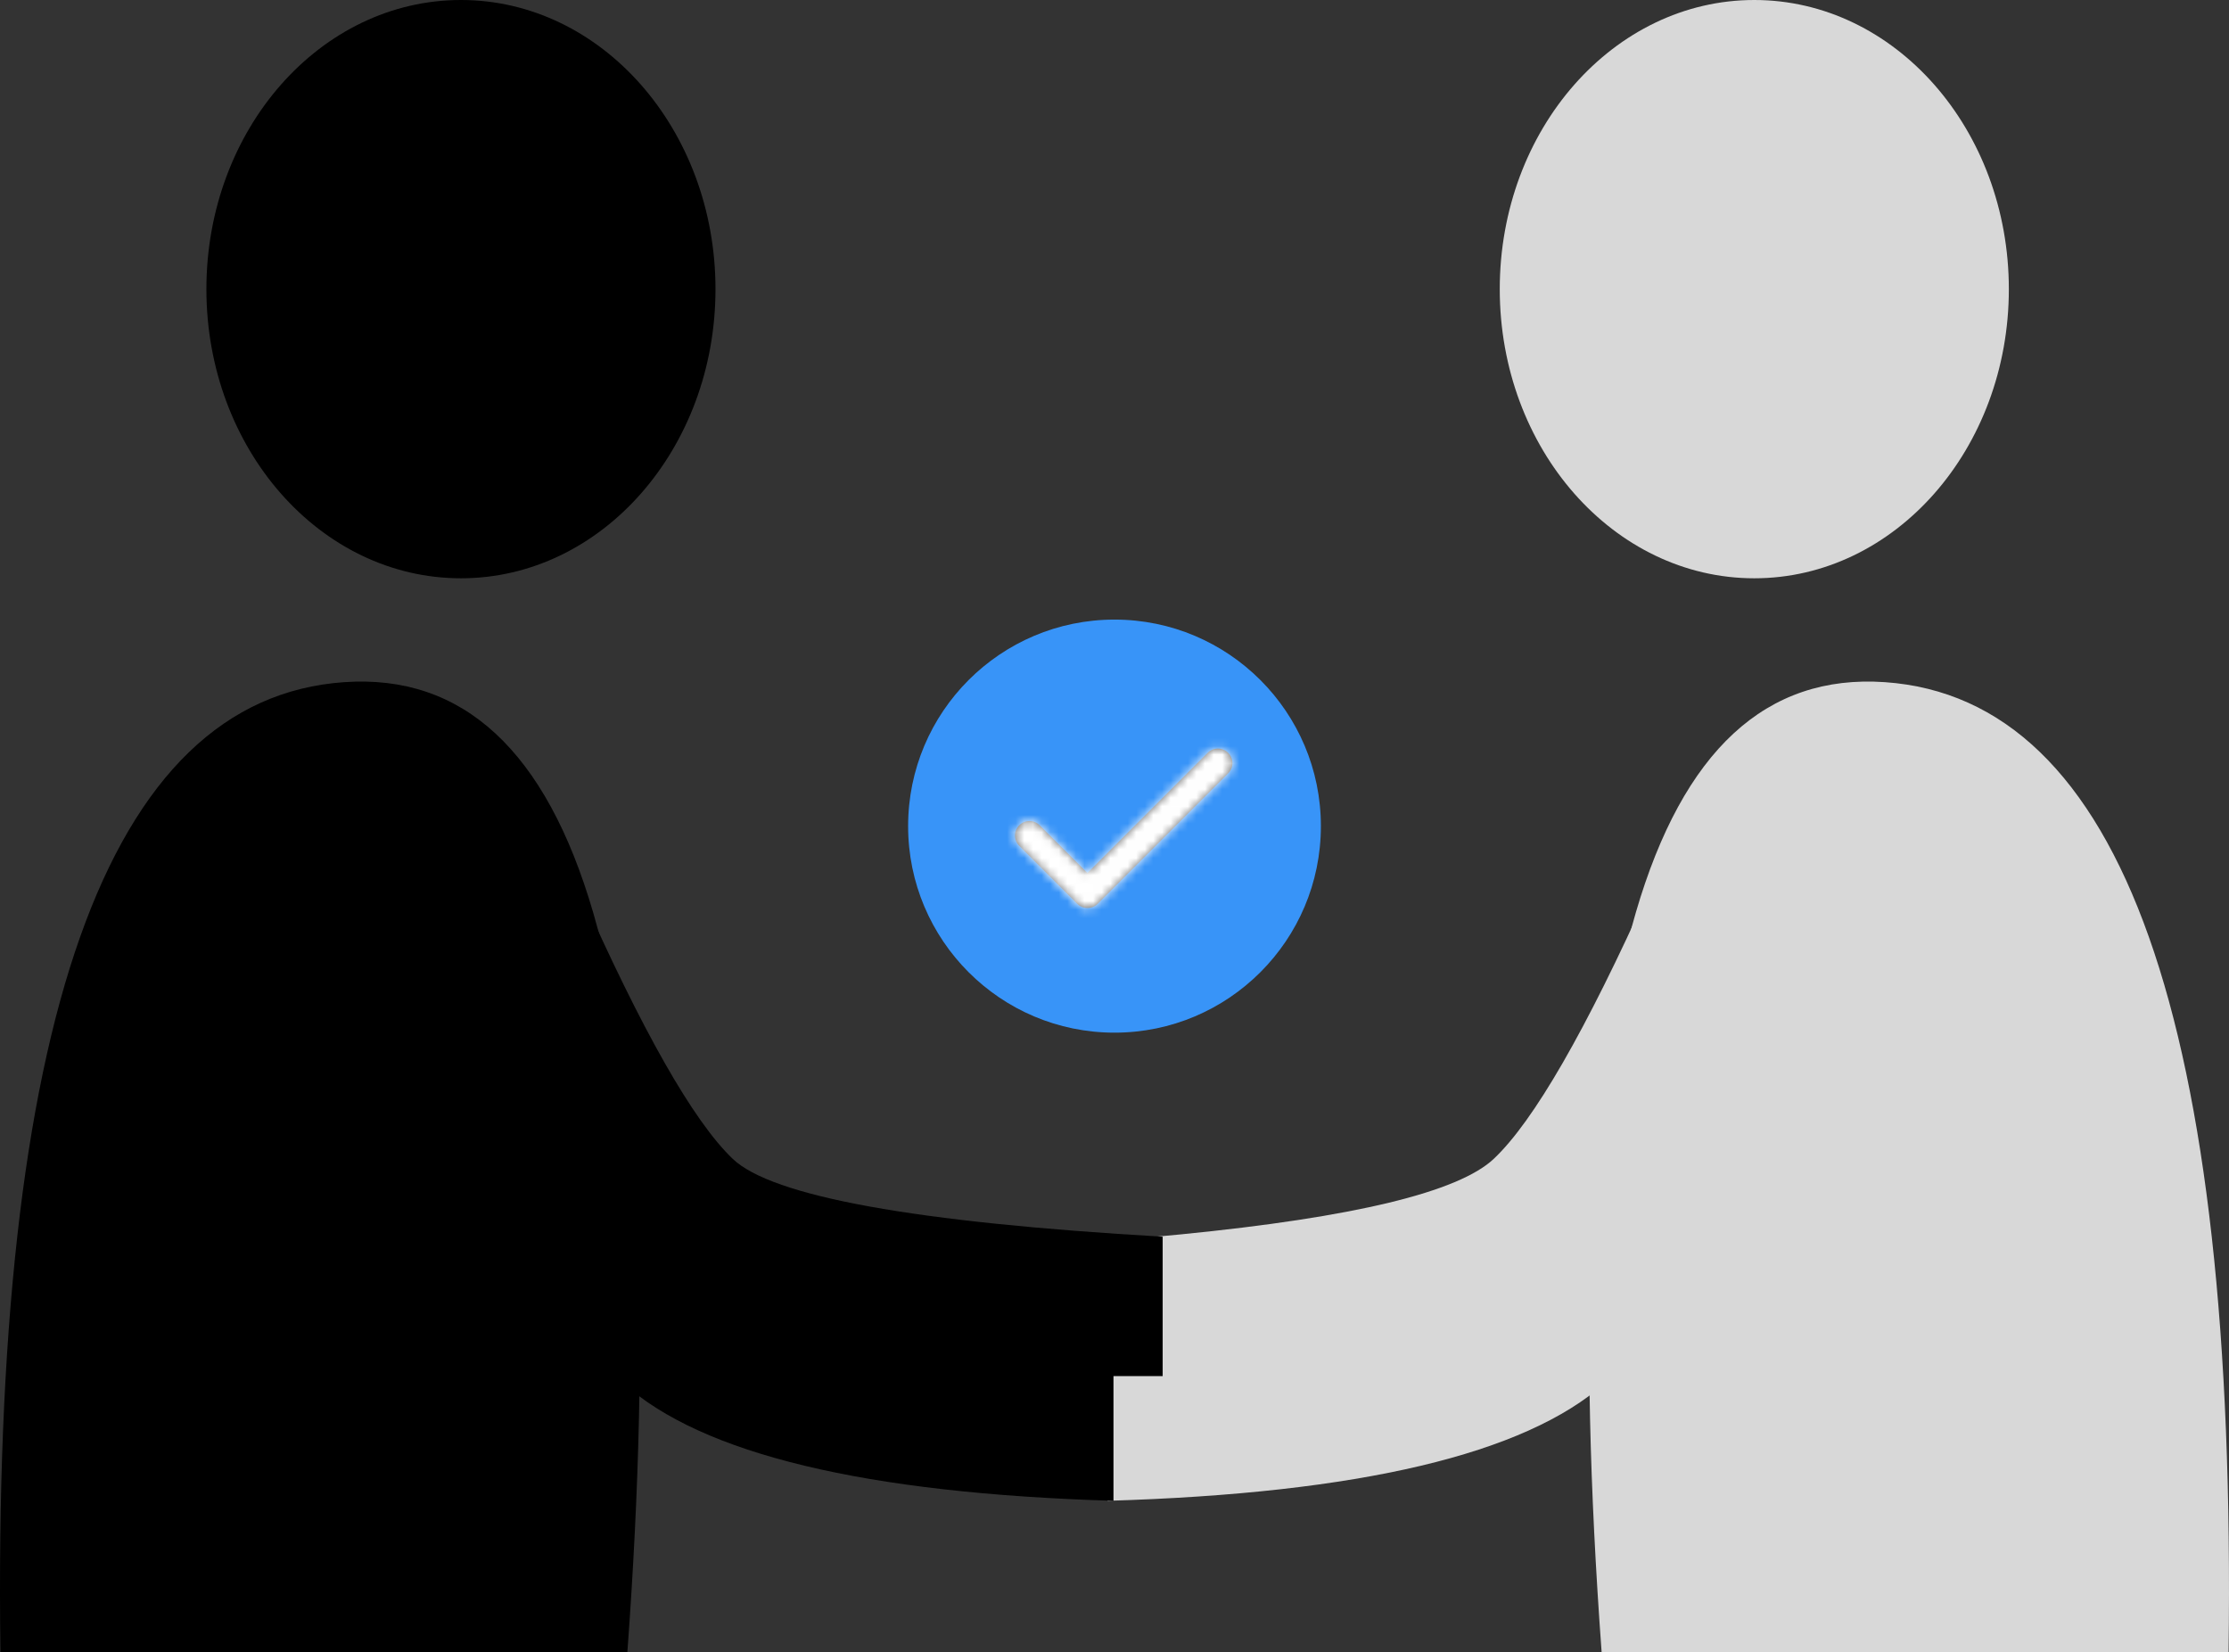
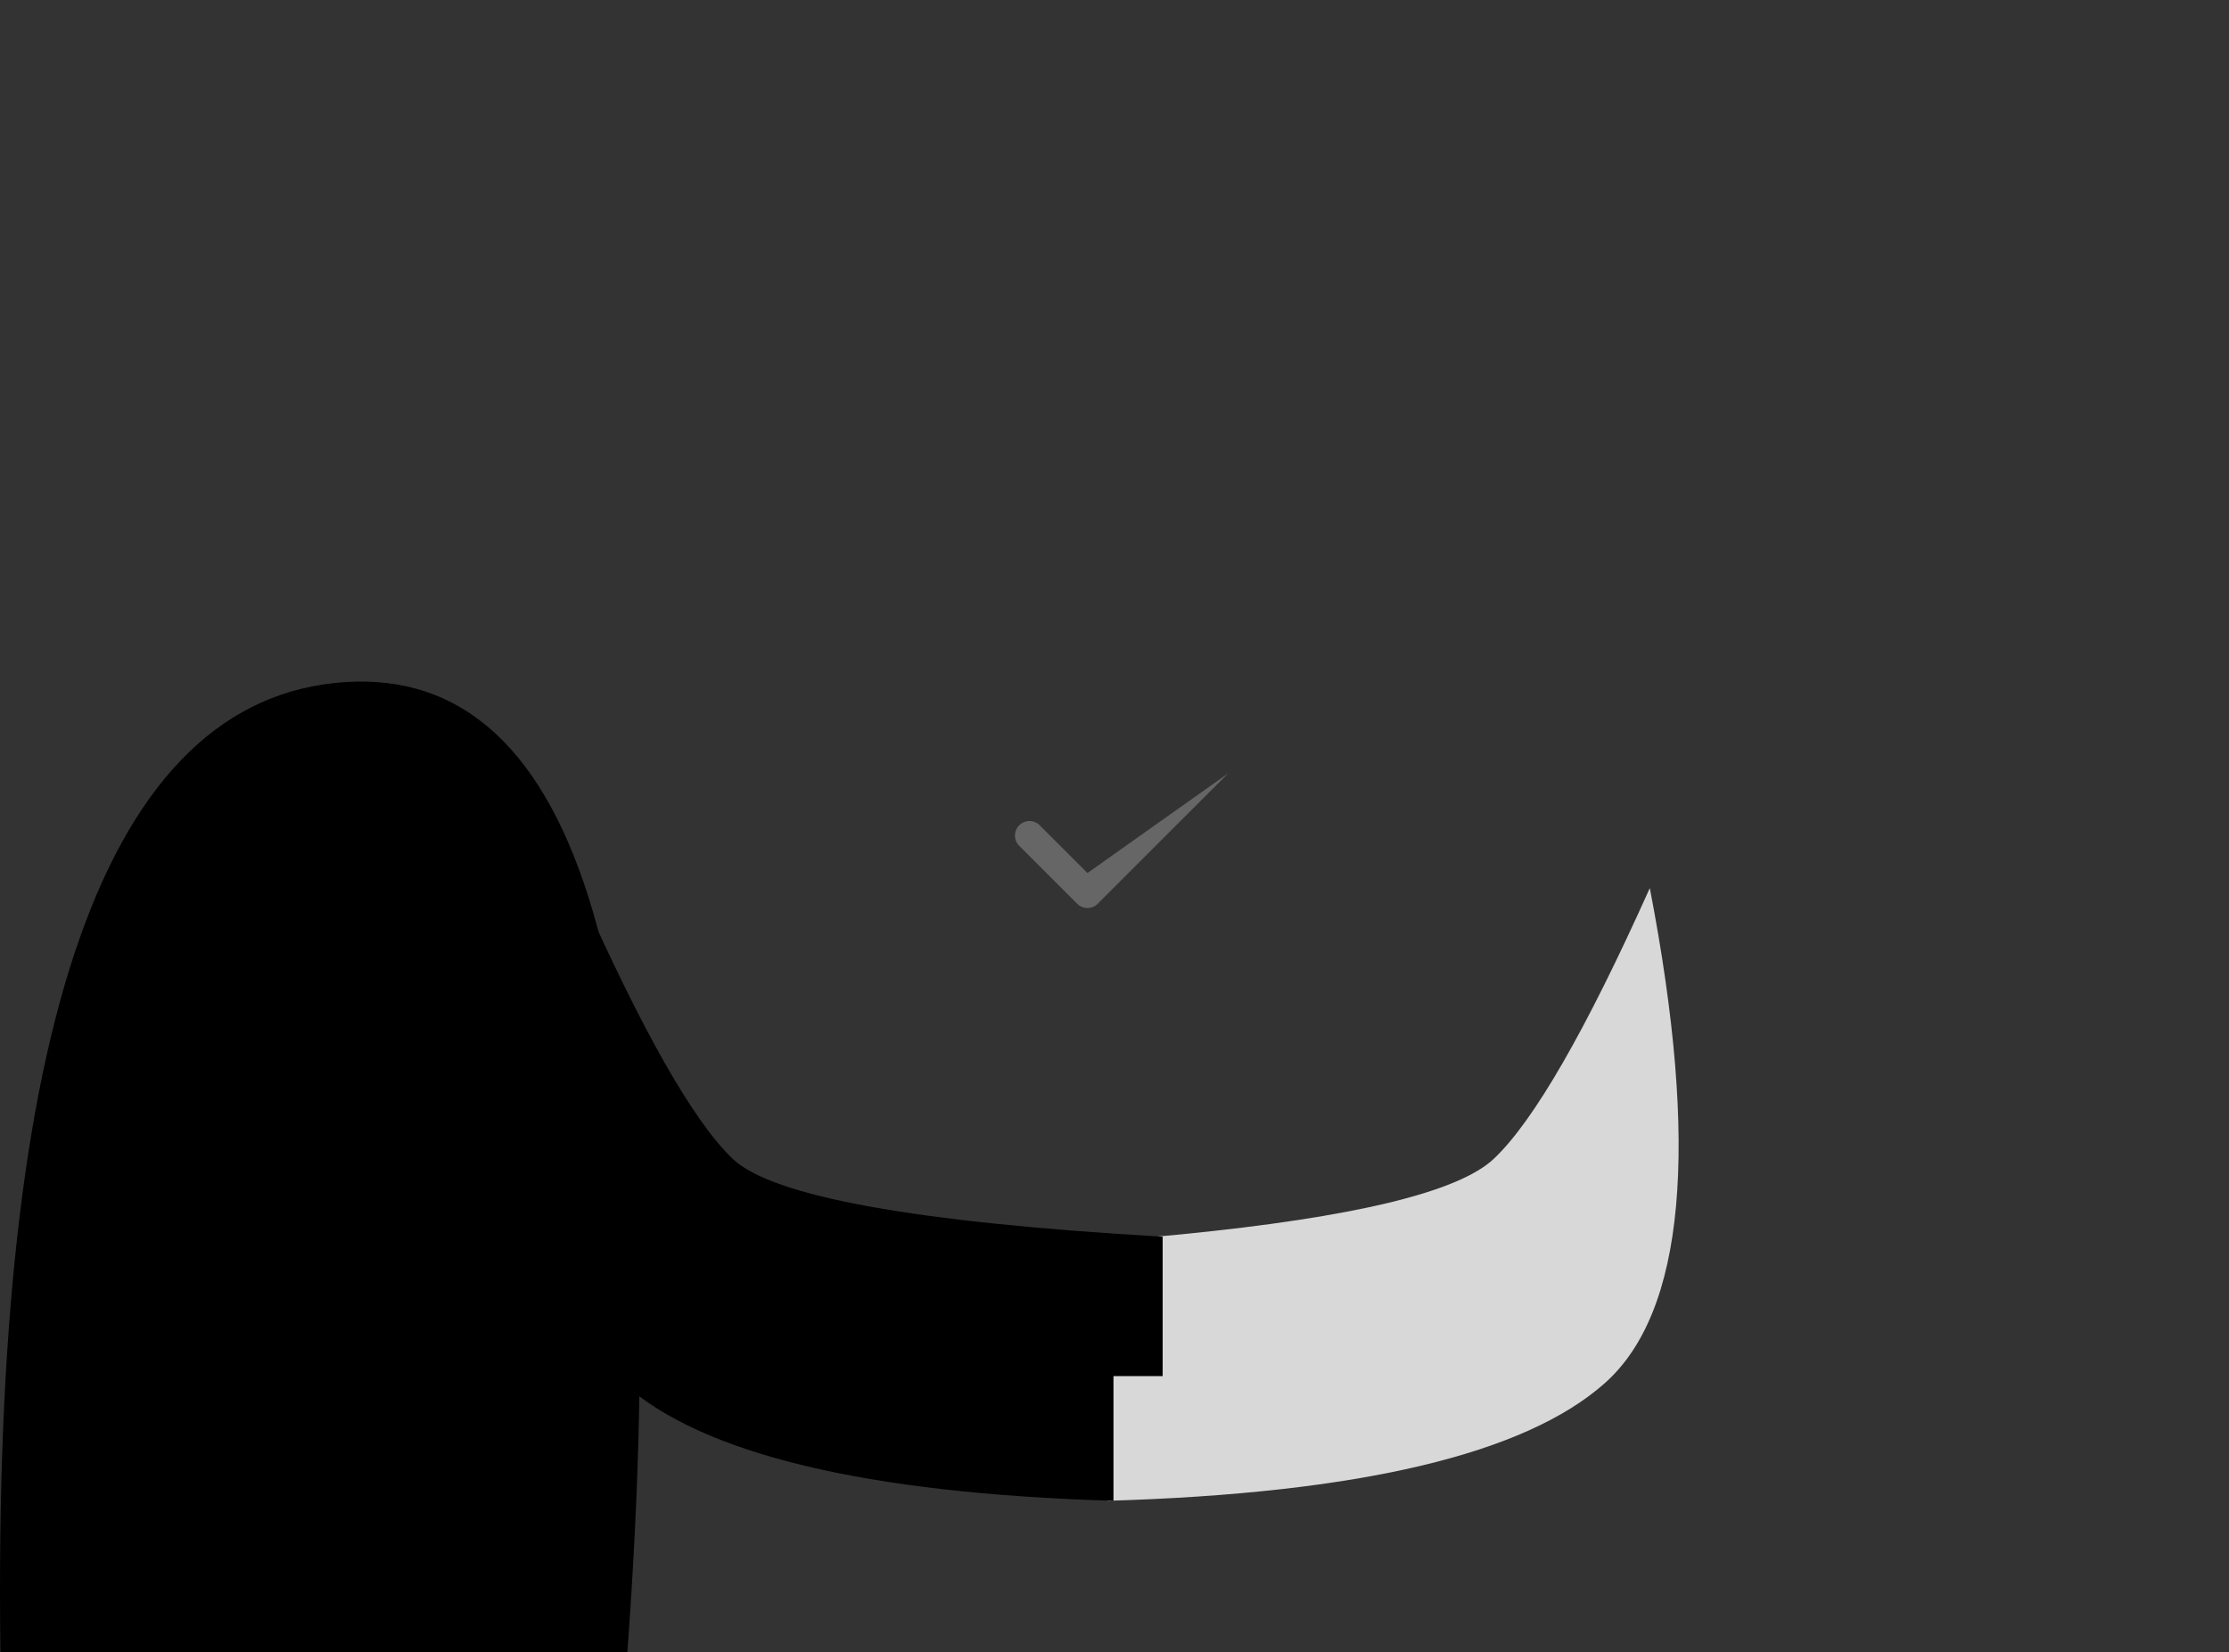
<svg xmlns="http://www.w3.org/2000/svg" xmlns:xlink="http://www.w3.org/1999/xlink" width="259" height="192" viewBox="0 0 259 192">
  <rect x="0" y="0" width="259" height="192" fill="#333333" stroke="none" />
  <defs>
-     <path id="a" d="M16.842 26.25l-5.546-5.546a1.684 1.684 0 1 0-2.382 2.382l6.737 6.736a1.684 1.684 0 0 0 2.382 0l15.158-15.157a1.684 1.684 0 0 0-2.382-2.382L16.842 26.25z" />
+     <path id="a" d="M16.842 26.25l-5.546-5.546a1.684 1.684 0 1 0-2.382 2.382l6.737 6.736a1.684 1.684 0 0 0 2.382 0l15.158-15.157L16.842 26.25z" />
  </defs>
  <g fill="none" fill-rule="evenodd">
    <g>
-       <ellipse cx="53.559" cy="33.6" fill="#000" rx="29.577" ry="33.6" />
      <path fill="#000" d="M.05 192C-.923 118.762 12.39 81.186 39.99 79.27c27.6-1.916 38.568 35.66 32.907 112.73H.05z" />
-       <ellipse cx="203.843" cy="33.6" fill="#D8D8D8" rx="29.577" ry="33.6" transform="matrix(-1 0 0 1 407.685 0)" />
-       <path fill="#D8D8D8" d="M258.95 192c.973-73.238-12.34-110.814-39.94-112.73-27.6-1.916-38.568 35.66-32.907 112.73h72.847z" />
      <path fill="#D8D8D8" d="M191.7 103.2c-7.441 16.582-13.481 27.066-18.12 31.453-4.093 3.87-16.22 6.8-36.383 8.79-1.793.178-4.625.426-8.496.747v30.21c29.232-.859 48.49-5.418 57.777-13.677 9.286-8.259 11.027-27.433 5.223-57.523z" />
      <path fill="#000" d="M67.253 103.2c7.339 16.58 13.295 27.064 17.87 31.45 4.574 4.386 21.232 7.406 49.973 9.059v16.202h-5.715V174.4c-28.827-.863-47.82-5.424-56.977-13.682-9.158-8.259-10.875-27.431-5.15-57.518z" />
    </g>
    <g transform="translate(105.519 72)">
-       <ellipse cx="23.981" cy="24" fill="#3894F8" rx="23.981" ry="24" />
      <g transform="translate(3.997 3.2)">
        <mask id="b" fill="#fff">
          <use xlink:href="#a" />
        </mask>
        <use fill="#666" fill-rule="nonzero" xlink:href="#a" />
        <g fill="#FFF" mask="url(#b)">
-           <path d="M0 0h40.421v40.421H0z" />
-         </g>
+           </g>
      </g>
    </g>
  </g>
</svg>